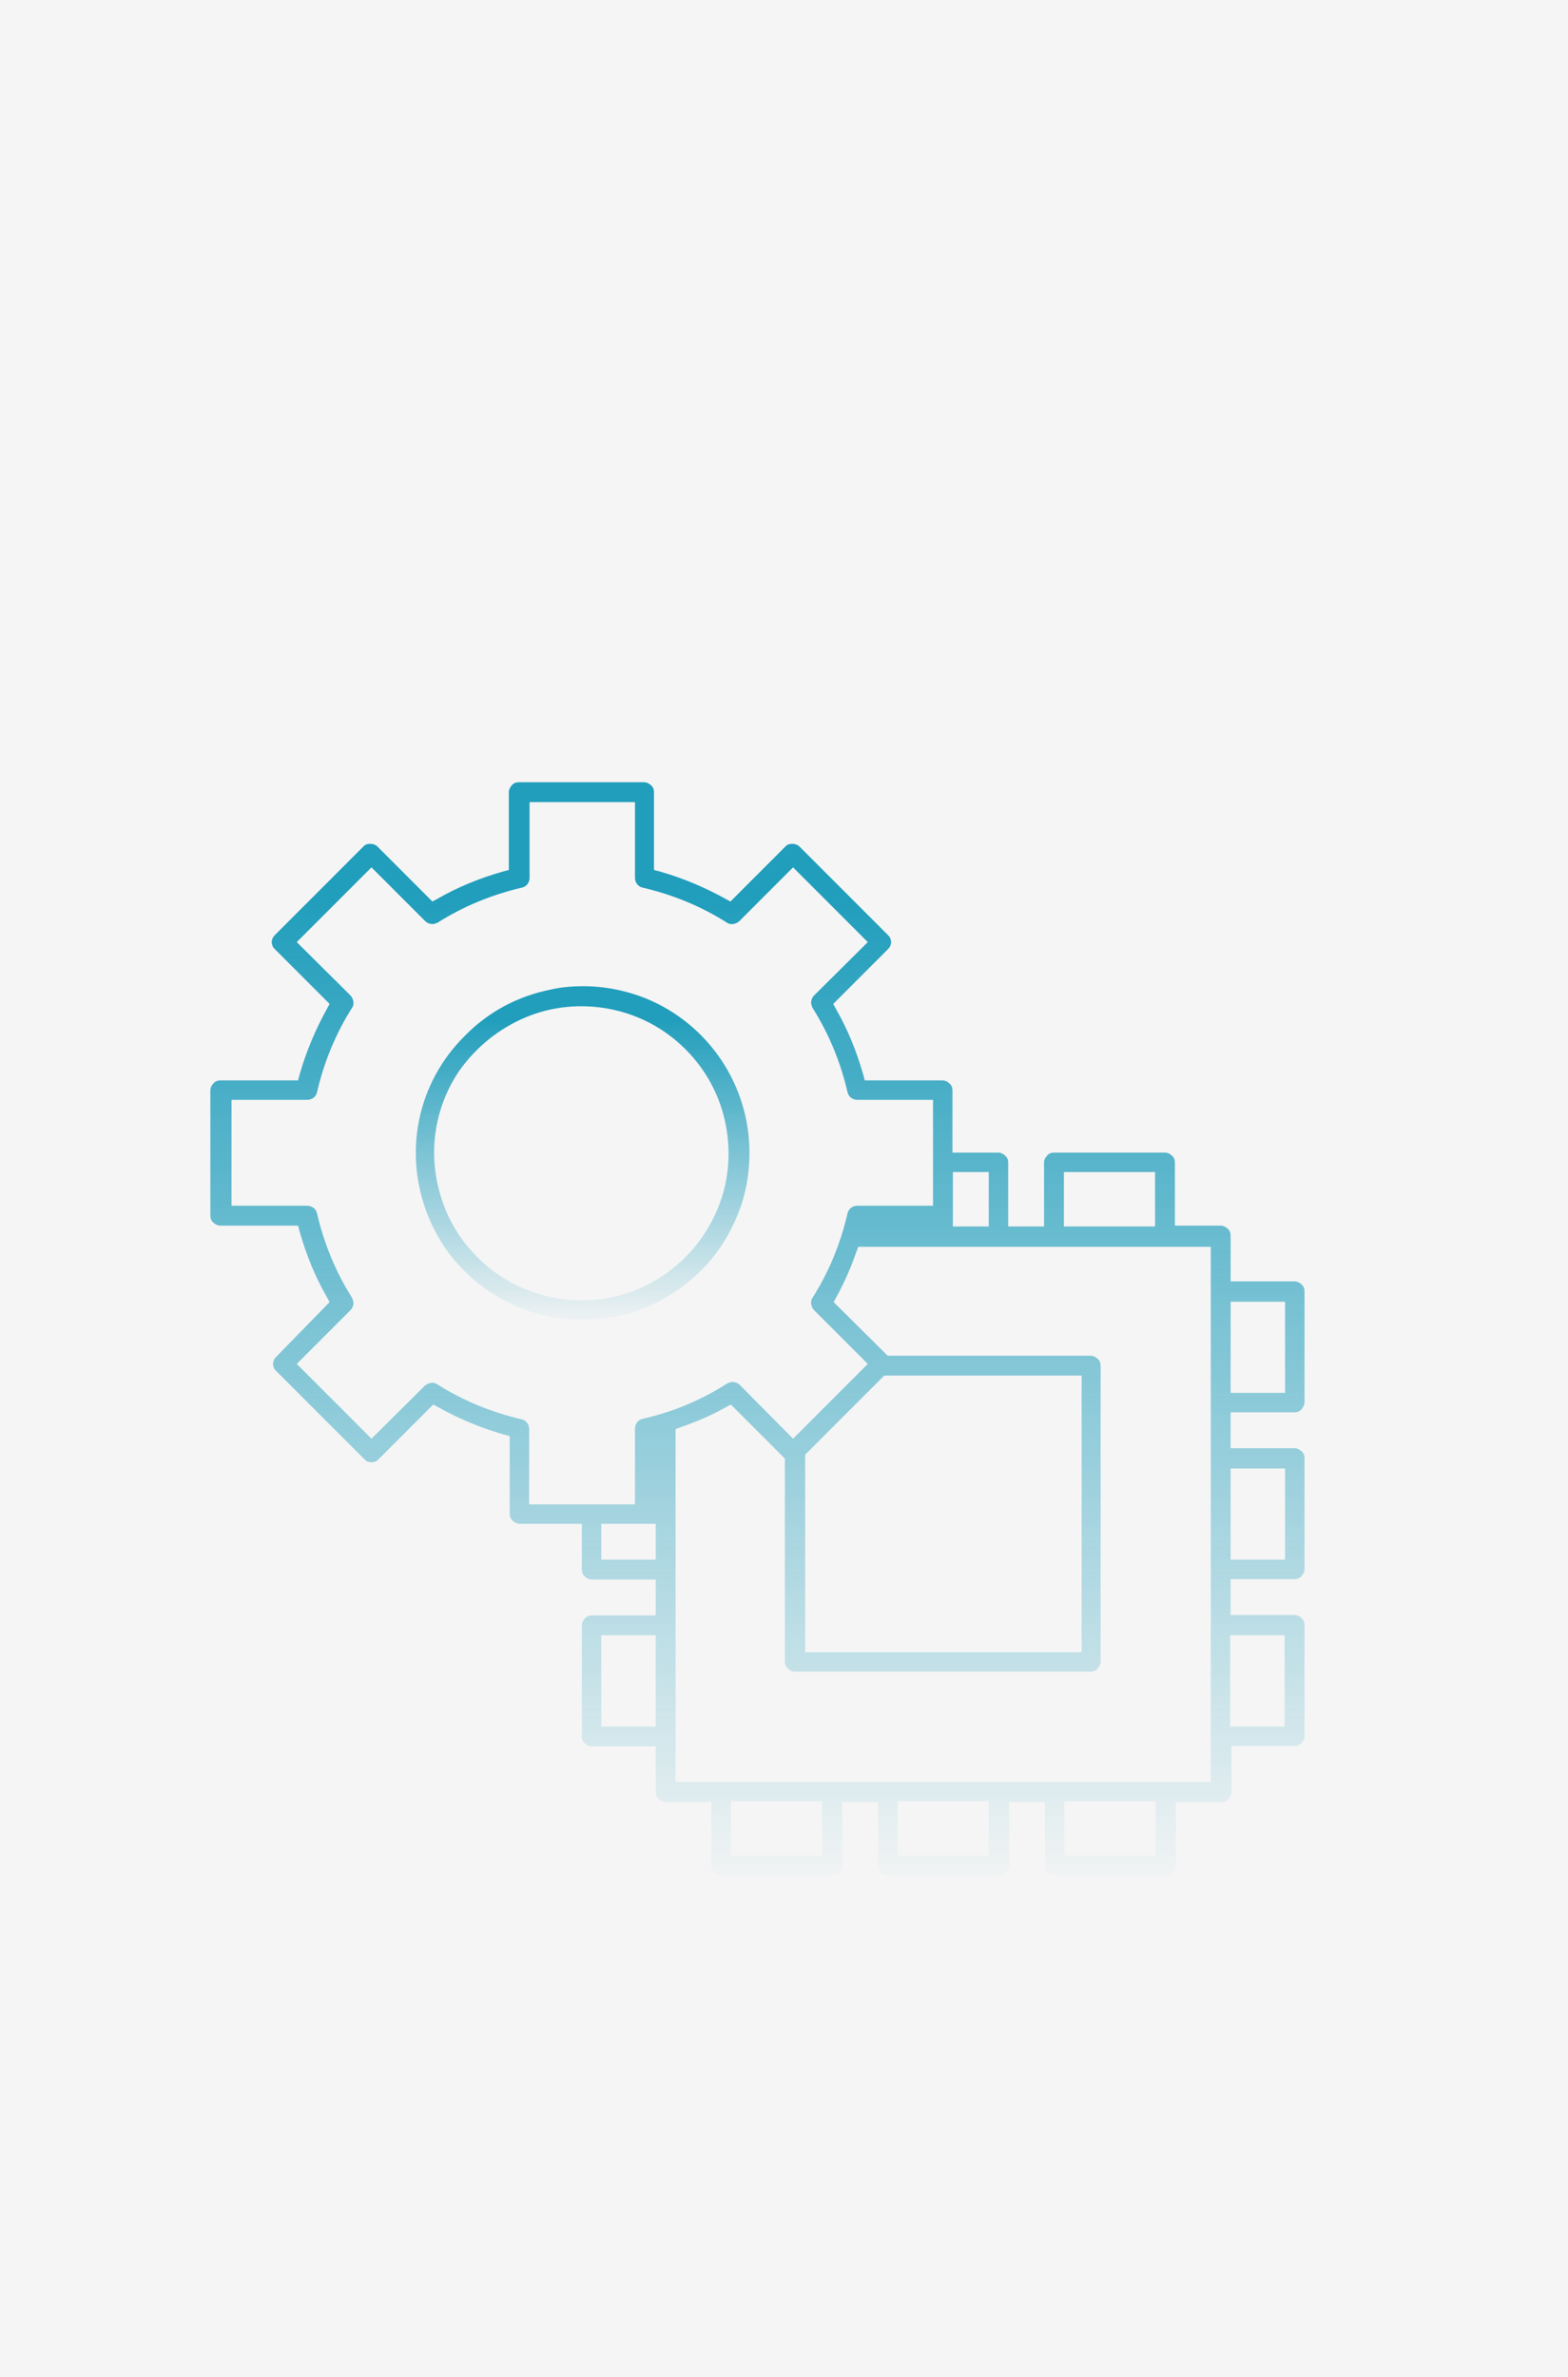
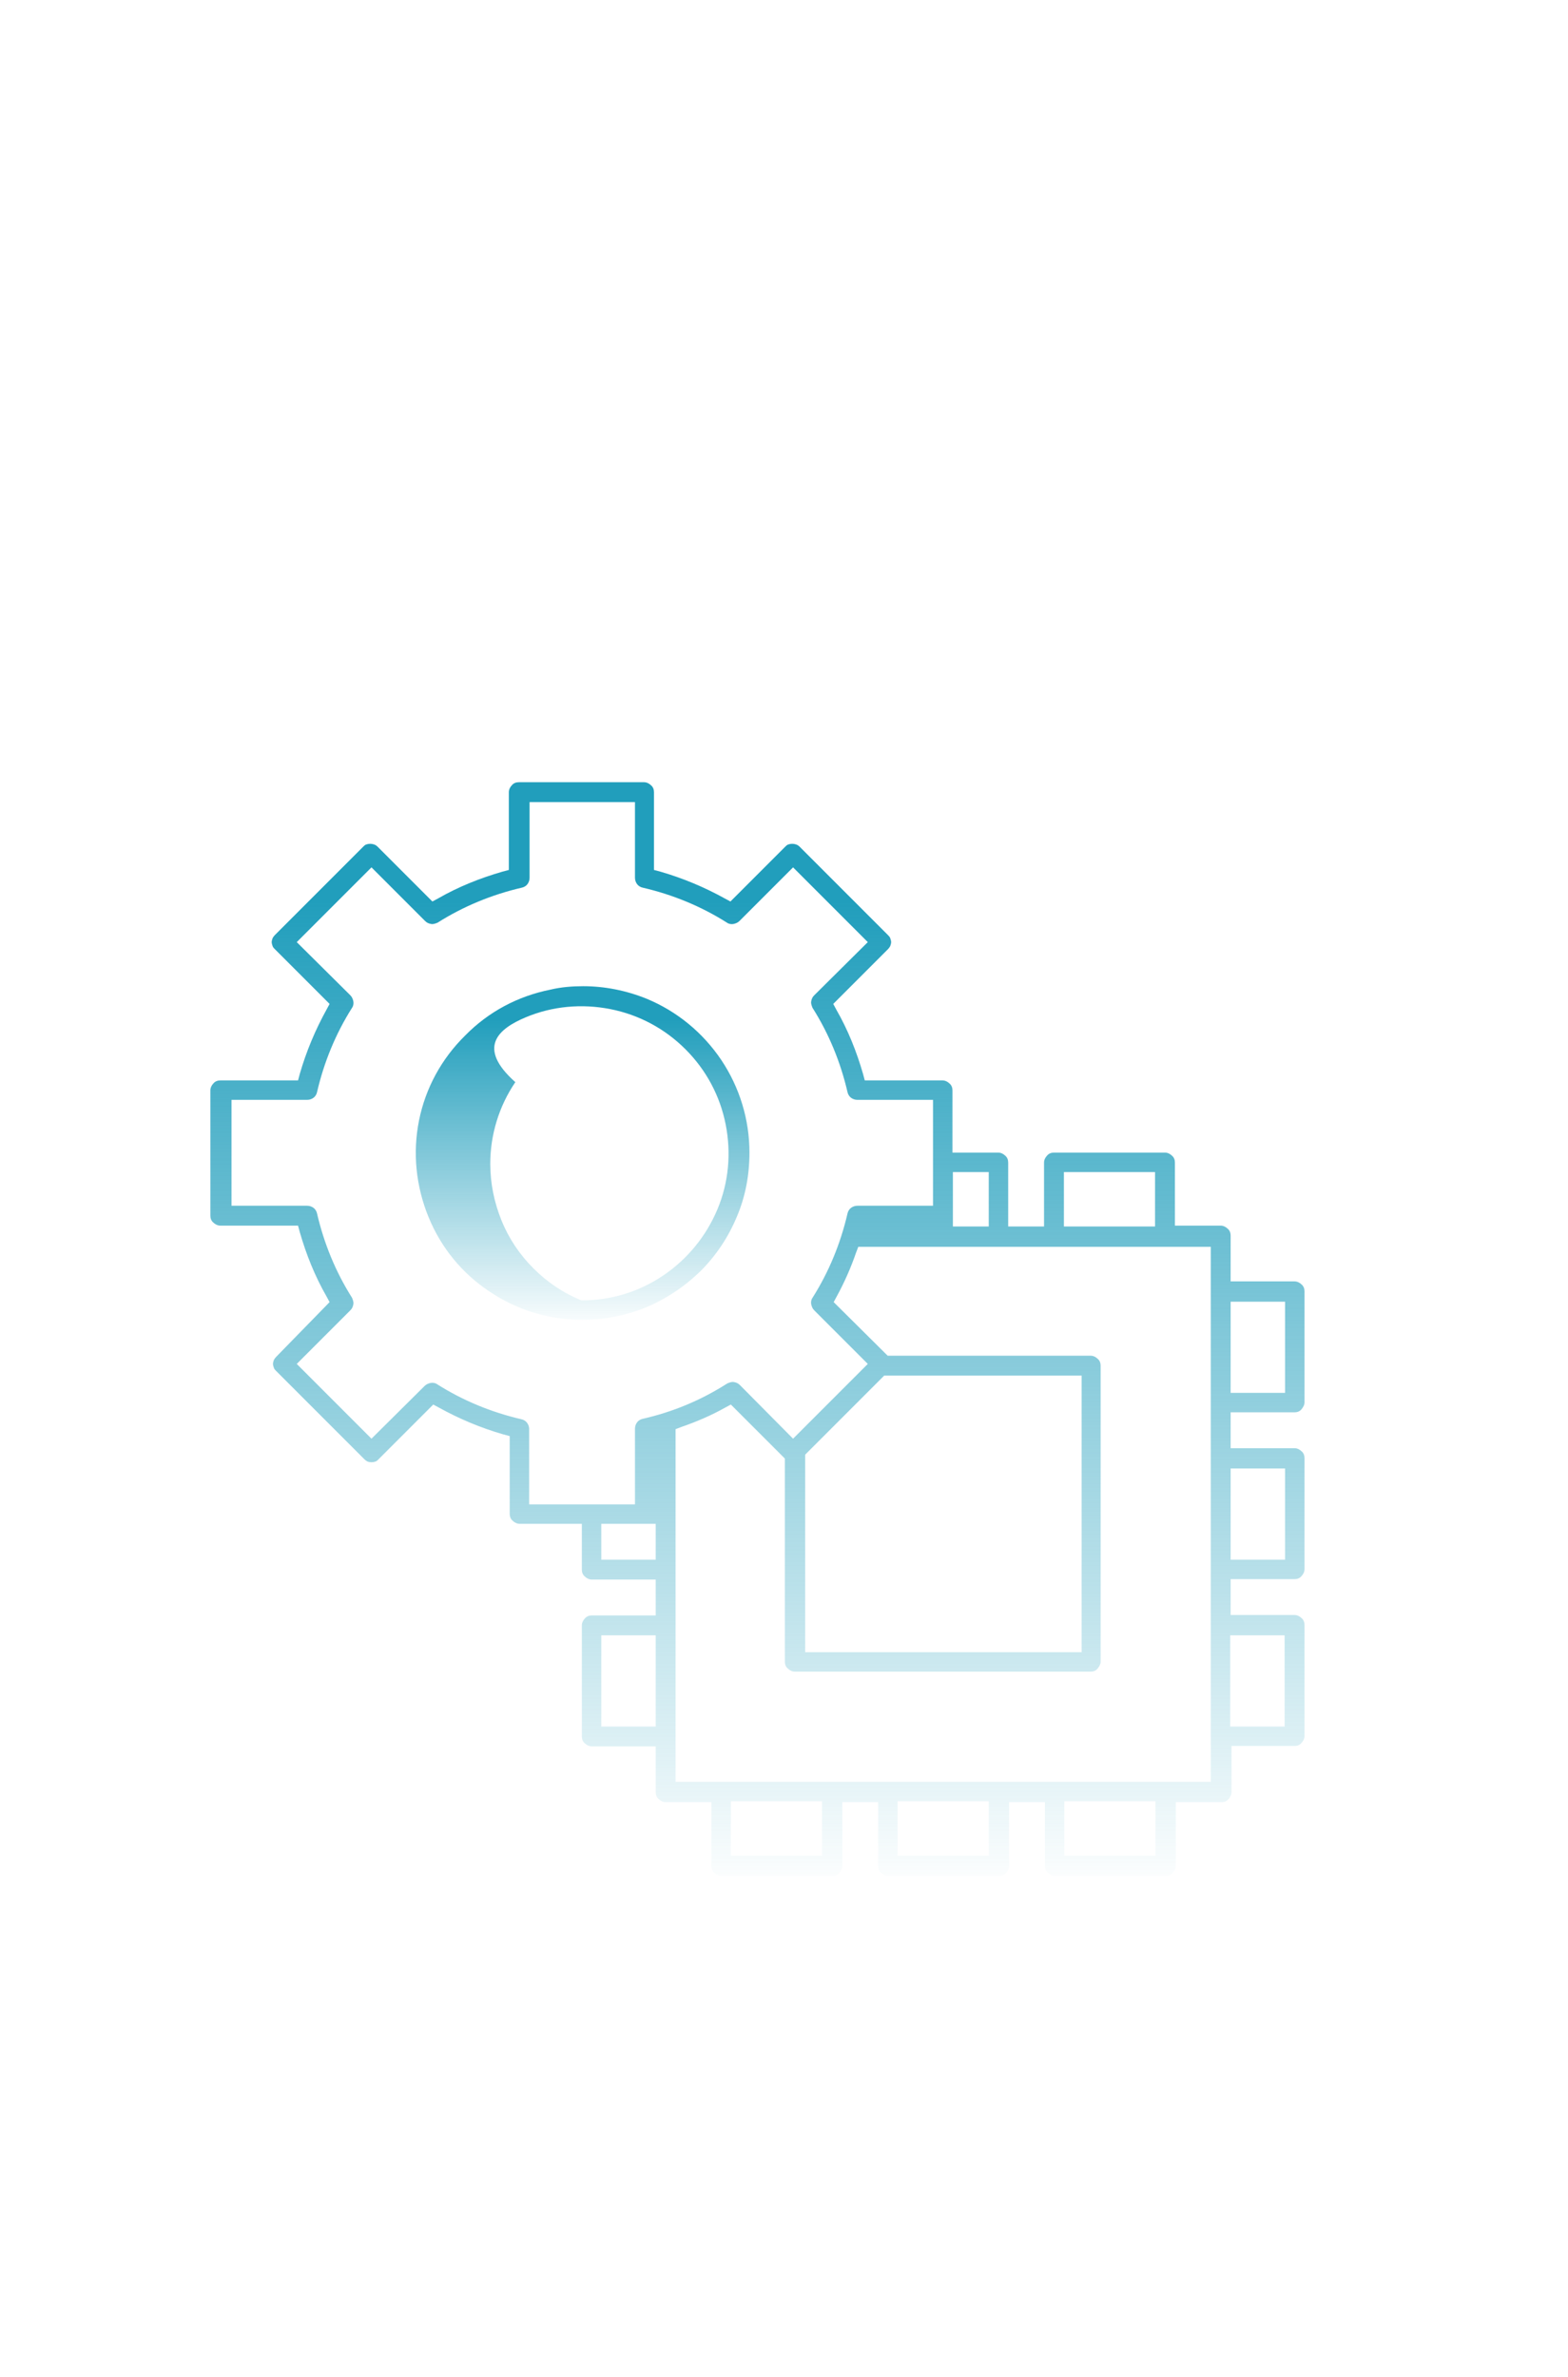
<svg xmlns="http://www.w3.org/2000/svg" id="Слой_1" x="0px" y="0px" viewBox="0 0 363 550" style="enable-background:new 0 0 363 550;" xml:space="preserve">
  <style type="text/css"> .st0{fill:#F5F5F5;} .st1{fill:url(#SVGID_1_);} .st2{fill:url(#SVGID_2_);} </style>
-   <rect class="st0" width="363" height="550" />
  <linearGradient id="SVGID_1_" gradientUnits="userSpaceOnUse" x1="134.889" y1="227.309" x2="134.889" y2="306.475">
    <stop offset="0.109" style="stop-color:#219EBC" />
    <stop offset="1" style="stop-color:#219EBC;stop-opacity:2.000000e-02" />
  </linearGradient>
-   <path class="st1" d="M97,259.3c-1.5,7.5-0.7,15.2,2.2,22.3c2.9,7.1,7.8,13.1,14.2,17.3c6.4,4.3,13.8,6.5,21.4,6.5c0,0,0,0,0,0 c5.1,0,10.1-1,14.8-2.9c4.7-2,8.9-4.8,12.6-8.4c3.6-3.6,6.4-7.8,8.4-12.6c2-4.7,2.9-9.7,2.9-14.8c0-7.7-2.3-15.1-6.5-21.4v0 c-4.3-6.4-10.3-11.3-17.3-14.2c-4.7-1.9-9.7-2.9-14.7-2.9c-2.5,0-5.1,0.2-7.6,0.8c-7.5,1.5-14.3,5.1-19.7,10.6 C102.2,245,98.5,251.8,97,259.3z M121.7,235.4c6.2-2.6,13-3.2,19.6-1.9c6.6,1.3,12.6,4.5,17.4,9.3c4.8,4.8,8,10.8,9.3,17.4 c1.3,6.6,0.7,13.4-1.9,19.6c-2.6,6.2-6.9,11.5-12.5,15.3c-5.6,3.8-12.1,5.8-18.9,5.8c0,0,0,0-0.1,0c-4.5,0-8.9-0.9-13-2.6 c-4.2-1.7-7.9-4.2-11.1-7.4c-3.2-3.2-5.7-6.9-7.4-11.1c-1.7-4.2-2.6-8.6-2.6-13.1v0c0-6.7,2-13.3,5.8-18.9 C110.2,242.3,115.5,238,121.7,235.4z" />
+   <path class="st1" d="M97,259.3c-1.5,7.5-0.7,15.2,2.2,22.3c2.9,7.1,7.8,13.1,14.2,17.3c6.4,4.3,13.8,6.5,21.4,6.5c0,0,0,0,0,0 c5.1,0,10.1-1,14.8-2.9c4.7-2,8.9-4.8,12.6-8.4c3.6-3.6,6.4-7.8,8.4-12.6c2-4.7,2.9-9.7,2.9-14.8c0-7.7-2.3-15.1-6.5-21.4v0 c-4.3-6.4-10.3-11.3-17.3-14.2c-4.7-1.9-9.7-2.9-14.7-2.9c-2.5,0-5.1,0.2-7.6,0.8c-7.5,1.5-14.3,5.1-19.7,10.6 C102.2,245,98.5,251.8,97,259.3z M121.7,235.4c6.2-2.6,13-3.2,19.6-1.9c6.6,1.3,12.6,4.5,17.4,9.3c4.8,4.8,8,10.8,9.3,17.4 c1.3,6.6,0.7,13.4-1.9,19.6c-2.6,6.2-6.9,11.5-12.5,15.3c-5.6,3.8-12.1,5.8-18.9,5.8c0,0,0,0-0.1,0c-4.2-1.7-7.9-4.2-11.1-7.4c-3.2-3.2-5.7-6.9-7.4-11.1c-1.7-4.2-2.6-8.6-2.6-13.1v0c0-6.7,2-13.3,5.8-18.9 C110.2,242.3,115.5,238,121.7,235.4z" />
  <linearGradient id="SVGID_2_" gradientUnits="userSpaceOnUse" x1="175.5" y1="181" x2="175.5" y2="434">
    <stop offset="0.109" style="stop-color:#219EBC" />
    <stop offset="1" style="stop-color:#219EBC;stop-opacity:2.000000e-02" />
  </linearGradient>
  <path class="st2" d="M301.3,403.3c0.4-0.4,0.7-1,0.7-1.6V376c0-0.6-0.2-1.2-0.7-1.6c-0.4-0.4-1-0.7-1.6-0.7h-14.8v-8.3h14.8 c0.6,0,1.2-0.2,1.6-0.7c0.4-0.4,0.7-1,0.7-1.6v-25.7c0-0.6-0.2-1.2-0.7-1.6c-0.4-0.4-1-0.7-1.6-0.7h-14.8v-8.3h14.8 c0.6,0,1.2-0.2,1.6-0.7s0.7-1,0.7-1.6v-25.7c0-0.6-0.2-1.2-0.7-1.6c-0.4-0.4-1-0.7-1.6-0.7h-14.8v-10.6c0-0.6-0.2-1.2-0.7-1.6 c-0.4-0.4-1-0.7-1.6-0.7H272V269c0-0.6-0.2-1.2-0.7-1.6c-0.4-0.4-1-0.7-1.6-0.7H244c-0.6,0-1.2,0.2-1.6,0.7c-0.4,0.4-0.7,1-0.7,1.6 v14.8h-8.3V269c0-0.6-0.2-1.2-0.7-1.6c-0.4-0.4-1-0.7-1.6-0.7h-10.6v-14.4c0-0.6-0.2-1.2-0.7-1.6c-0.4-0.4-1-0.7-1.6-0.7h-18 l-0.4-1.5c-1.5-5.2-3.5-10.2-6.2-14.9l-0.7-1.3l12.7-12.7c0.2-0.2,0.4-0.5,0.5-0.7c0.1-0.3,0.2-0.6,0.2-0.9s-0.1-0.6-0.2-0.9 c-0.1-0.3-0.3-0.5-0.5-0.7l-20.5-20.5c-0.2-0.2-0.5-0.4-0.8-0.5c-0.6-0.2-1.2-0.2-1.8,0c-0.3,0.1-0.5,0.3-0.7,0.5l-12.7,12.7 l-1.3-0.7c-4.7-2.6-9.7-4.7-14.9-6.2l-1.5-0.4v-18c0-0.6-0.2-1.2-0.7-1.6c-0.4-0.4-1-0.7-1.6-0.7h-29c-0.6,0-1.2,0.2-1.6,0.7 c-0.4,0.4-0.7,1-0.7,1.6v18l-1.5,0.4c-5.2,1.5-10.2,3.5-14.9,6.2l-1.3,0.7l-12.7-12.7c-0.2-0.2-0.5-0.4-0.8-0.5 c-0.6-0.2-1.2-0.2-1.8,0c-0.3,0.1-0.5,0.3-0.7,0.5l-20.5,20.5c-0.2,0.2-0.4,0.5-0.5,0.7c-0.1,0.3-0.2,0.6-0.2,0.9s0.1,0.6,0.2,0.9 c0.1,0.3,0.3,0.5,0.5,0.7l12.7,12.7l-0.7,1.3c-2.6,4.7-4.7,9.7-6.2,14.9l-0.4,1.5h-18c-0.6,0-1.2,0.2-1.6,0.7 c-0.4,0.4-0.7,1-0.7,1.6v29c0,0.6,0.2,1.2,0.7,1.6c0.4,0.4,1,0.7,1.6,0.7h18l0.4,1.5c1.5,5.2,3.5,10.2,6.2,14.9l0.7,1.3L63.9,314 c-0.2,0.2-0.4,0.5-0.5,0.7c-0.1,0.3-0.2,0.6-0.2,0.9c0,0.3,0.1,0.6,0.2,0.9c0.1,0.3,0.3,0.5,0.5,0.7l20.5,20.5 c0.2,0.2,0.5,0.4,0.7,0.5c0.6,0.2,1.2,0.2,1.8,0c0.3-0.1,0.5-0.3,0.7-0.5l12.7-12.7l1.3,0.7c4.7,2.6,9.7,4.7,14.9,6.2l1.5,0.4v18 c0,0.6,0.2,1.2,0.7,1.6c0.4,0.4,1,0.7,1.6,0.7h14.4v10.6c0,0.6,0.2,1.2,0.7,1.6c0.4,0.4,1,0.7,1.6,0.7h14.8v8.3H137 c-0.6,0-1.2,0.2-1.6,0.7c-0.4,0.4-0.7,1-0.7,1.6v25.7c0,0.6,0.2,1.2,0.7,1.6c0.4,0.4,1,0.7,1.6,0.7h14.8v10.6c0,0.6,0.2,1.2,0.7,1.6 c0.4,0.4,1,0.7,1.6,0.7h10.6v14.8c0,0.6,0.2,1.2,0.7,1.6c0.4,0.4,1,0.7,1.6,0.7h25.7c0.6,0,1.2-0.2,1.6-0.7c0.4-0.4,0.7-1,0.7-1.6 v-14.8h8.3v14.8c0,0.6,0.2,1.2,0.7,1.6c0.4,0.4,1,0.7,1.6,0.7h25.7c0.6,0,1.2-0.2,1.6-0.7c0.4-0.4,0.7-1,0.7-1.6v-14.8h8.3v14.8 c0,0.6,0.2,1.2,0.7,1.6c0.4,0.4,1,0.7,1.6,0.7h25.7c0.6,0,1.2-0.2,1.6-0.7c0.4-0.4,0.7-1,0.7-1.6v-14.8h10.6c0.6,0,1.2-0.2,1.6-0.7 c0.4-0.4,0.7-1,0.7-1.6V404h14.8C300.3,404,300.9,403.8,301.3,403.3z M284.9,301.2h12.6v21.1h-12.6V301.2z M284.9,339.8h12.6v21.1 h-12.6V339.8z M151.8,399.5h-12.6v-21.1h12.6V399.5z M246.3,271.2h21.1v12.6h-21.1V271.2z M220.6,271.2h8.3v12.6h-8.3V271.2z M151.8,360.9h-12.6v-8.3h12.6V360.9z M148.8,328.3c-0.5,0.1-1,0.4-1.3,0.8c-0.3,0.4-0.5,0.9-0.5,1.5l0,17.5h-24.5v-17.5 c0-0.5-0.2-1-0.5-1.4c-0.3-0.4-0.8-0.7-1.3-0.8l0,0c-6.9-1.6-13.5-4.3-19.5-8.1c-0.4-0.3-1-0.4-1.5-0.3c-0.5,0.1-1,0.3-1.4,0.7 L86,332.9l-17.3-17.3l12.4-12.4c0.4-0.4,0.6-0.8,0.7-1.4c0.1-0.5-0.1-1-0.3-1.5c-3.8-6-6.5-12.6-8.1-19.5c-0.1-0.5-0.4-1-0.8-1.3 c-0.4-0.3-0.9-0.5-1.5-0.5l-17.5,0v-24.5h17.5c0.6,0,1.1-0.2,1.5-0.5s0.7-0.8,0.8-1.3c1.6-6.9,4.3-13.5,8.1-19.5 c0.3-0.4,0.4-1,0.3-1.5c-0.1-0.5-0.3-1-0.7-1.4L68.7,218L86,200.7l12.4,12.4c0.4,0.4,0.8,0.6,1.4,0.7c0.5,0.1,1-0.1,1.5-0.3 c6-3.8,12.6-6.5,19.5-8.1c0.5-0.1,1-0.4,1.3-0.8c0.3-0.4,0.5-0.9,0.5-1.5l0-17.5H147v17.5c0,0.6,0.2,1.1,0.5,1.5 c0.3,0.4,0.8,0.7,1.3,0.8c6.9,1.6,13.5,4.3,19.5,8.1c0.4,0.3,1,0.4,1.5,0.3c0.5-0.1,1-0.3,1.4-0.7l12.4-12.4l17.3,17.3l-12.4,12.3 c-0.4,0.4-0.6,0.8-0.7,1.4c-0.1,0.5,0.1,1,0.3,1.5c3.8,6,6.5,12.6,8.1,19.5c0.1,0.5,0.4,1,0.8,1.3c0.4,0.3,0.9,0.5,1.5,0.5l17.5,0 V279h-17.5c-0.6,0-1.1,0.2-1.5,0.5c-0.4,0.3-0.7,0.8-0.8,1.3c-1.6,6.9-4.3,13.5-8.1,19.5c-0.3,0.4-0.4,1-0.3,1.5 c0.1,0.5,0.3,1,0.7,1.4l12.4,12.4l-17.3,17.3l-12.3-12.4c-0.4-0.4-0.8-0.6-1.4-0.7c-0.5-0.1-1,0.1-1.5,0.3 C162.3,324,155.8,326.7,148.8,328.3z M204.7,318.3h45.7v64h-64v-45.7L204.7,318.3z M190.3,429.4h-21.1v-12.6h21.1V429.4z M228.9,429.4h-21.1v-12.6h21.1V429.4z M267.5,429.4h-21.1v-12.6h21.1V429.4z M280.3,412.3H156.4v-81.6l1.3-0.5 c3.5-1.2,7-2.7,10.2-4.5l1.3-0.7l12.5,12.5v47c0,0.6,0.2,1.2,0.7,1.6c0.4,0.4,1,0.7,1.6,0.7h68.5c0.6,0,1.2-0.2,1.6-0.7 s0.7-1,0.7-1.6v-68.5c0-0.6-0.2-1.2-0.7-1.6c-0.4-0.4-1-0.7-1.6-0.7h-47L193,301.3l0.7-1.3c1.8-3.3,3.3-6.7,4.5-10.2l0.5-1.3h81.6 V412.3z M297.4,399.5h-12.6v-21.1h12.6V399.5z" />
</svg>